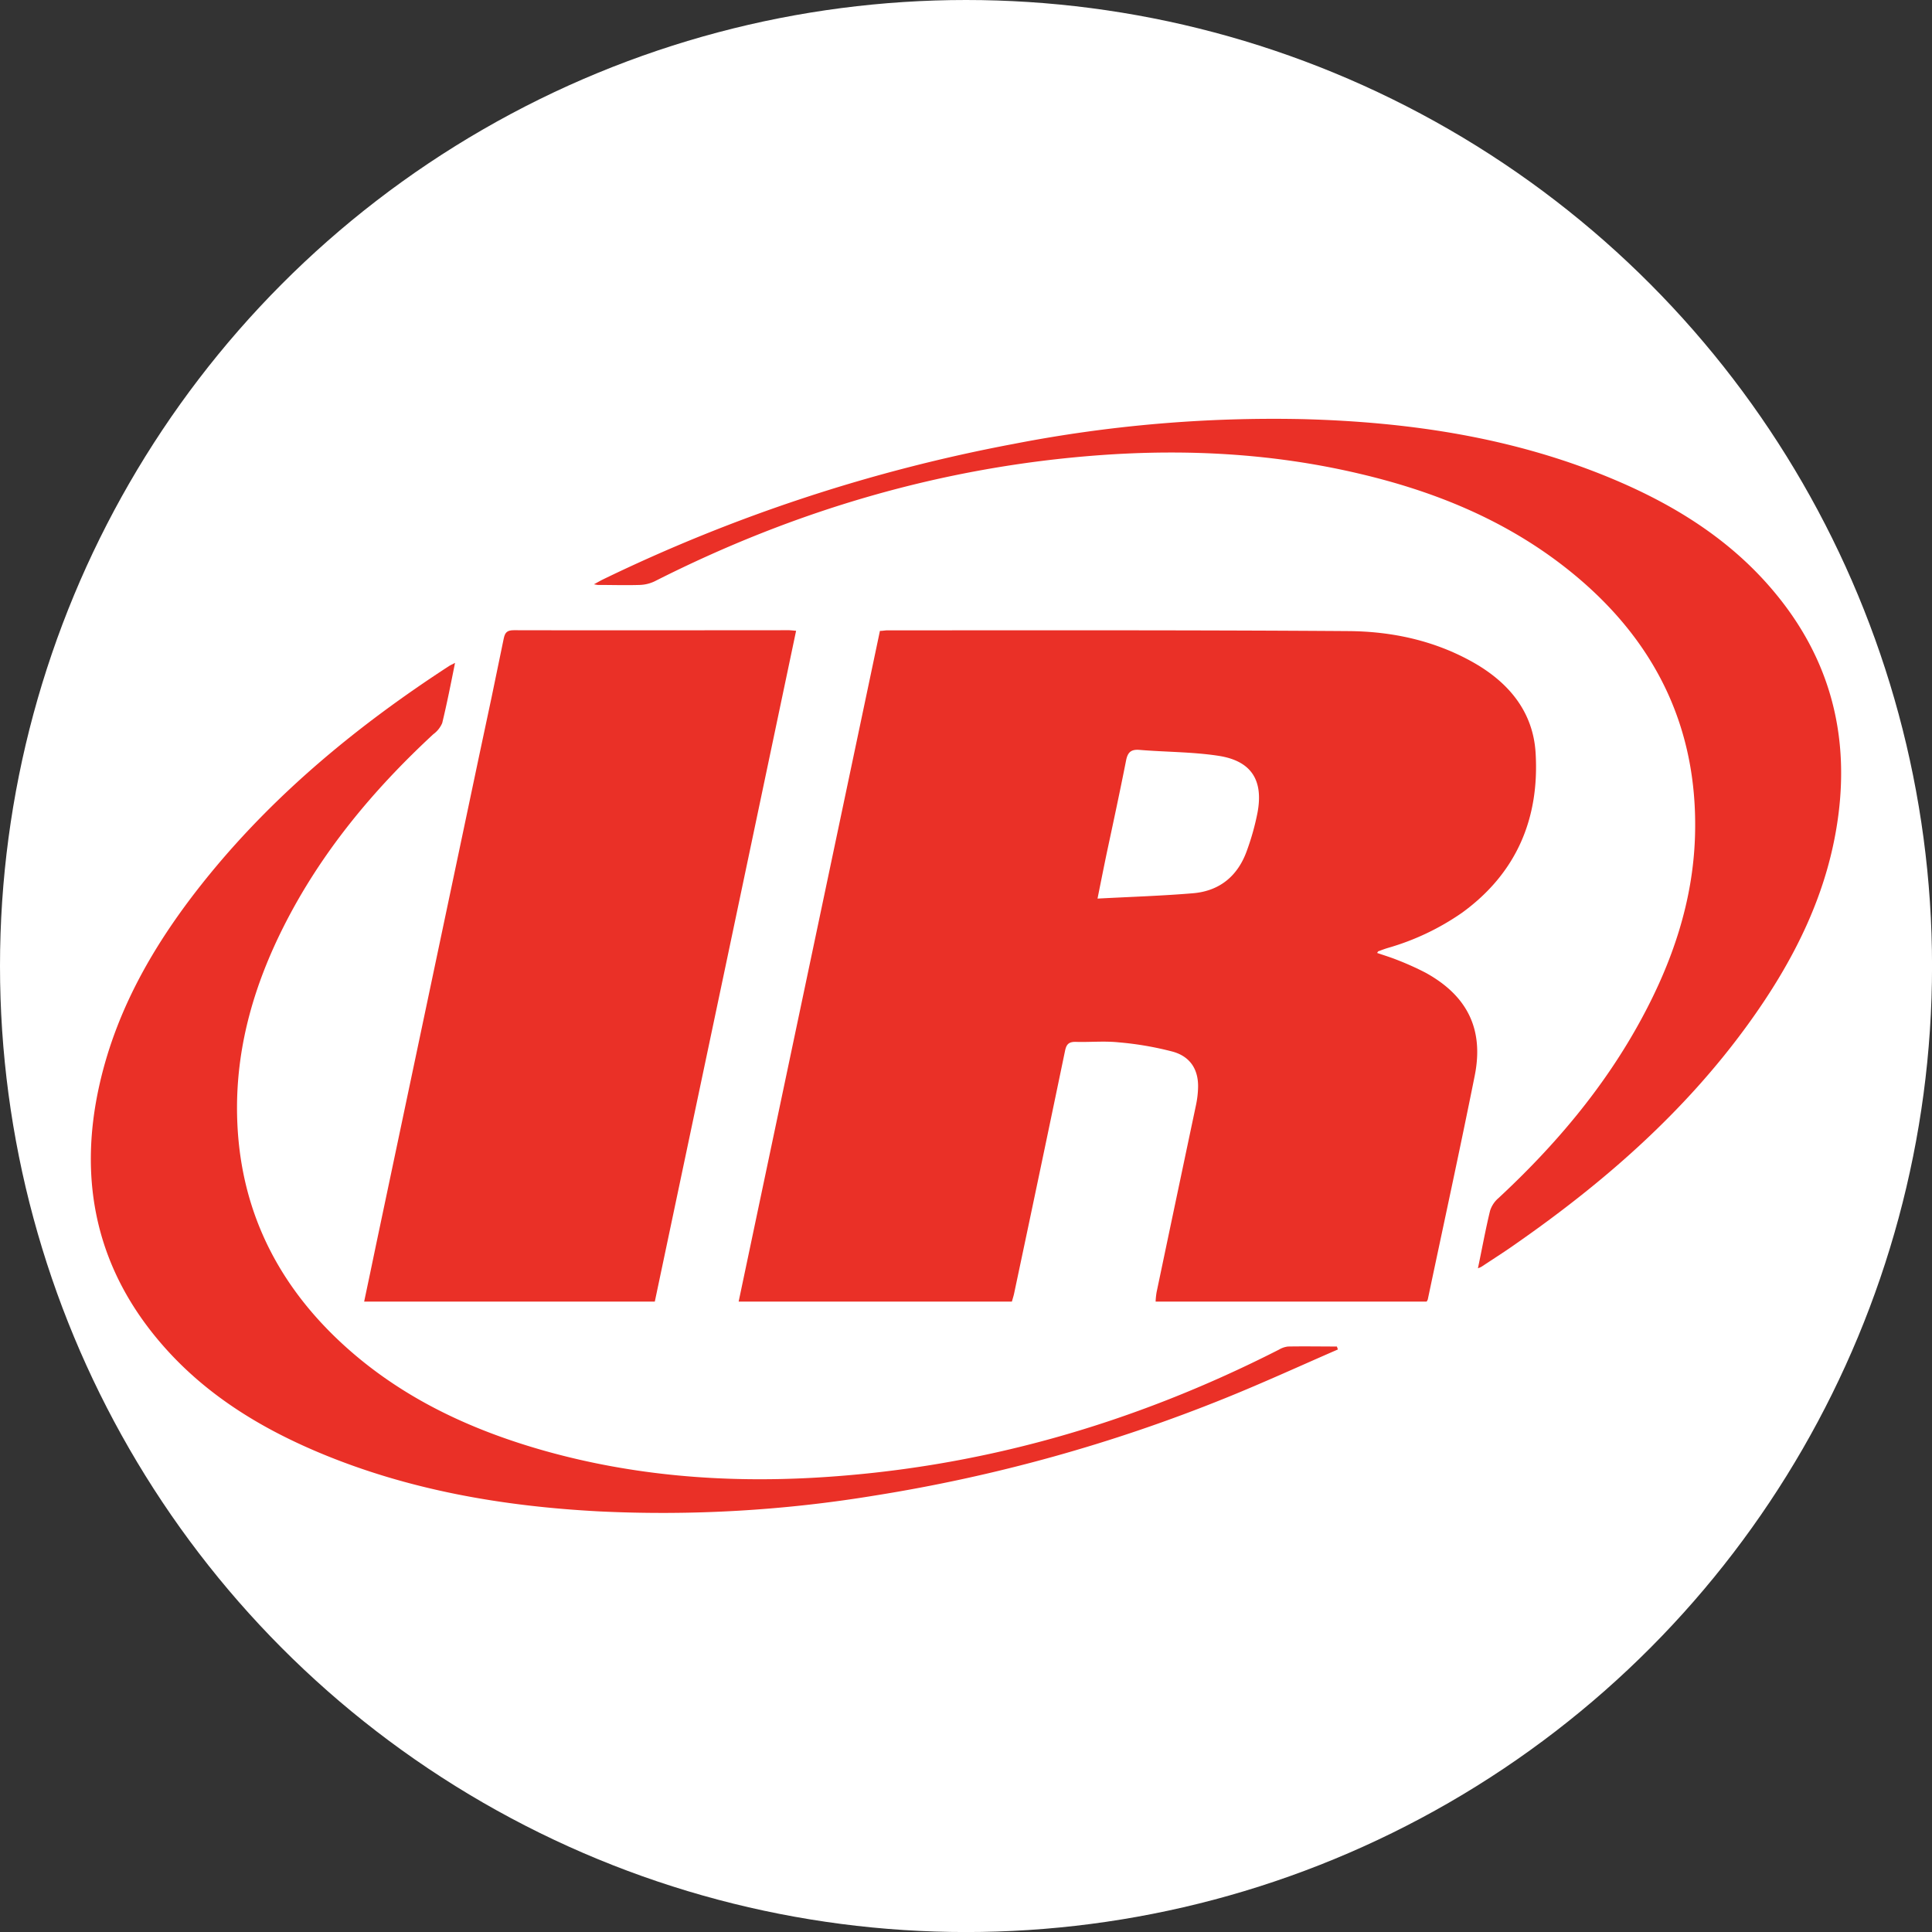
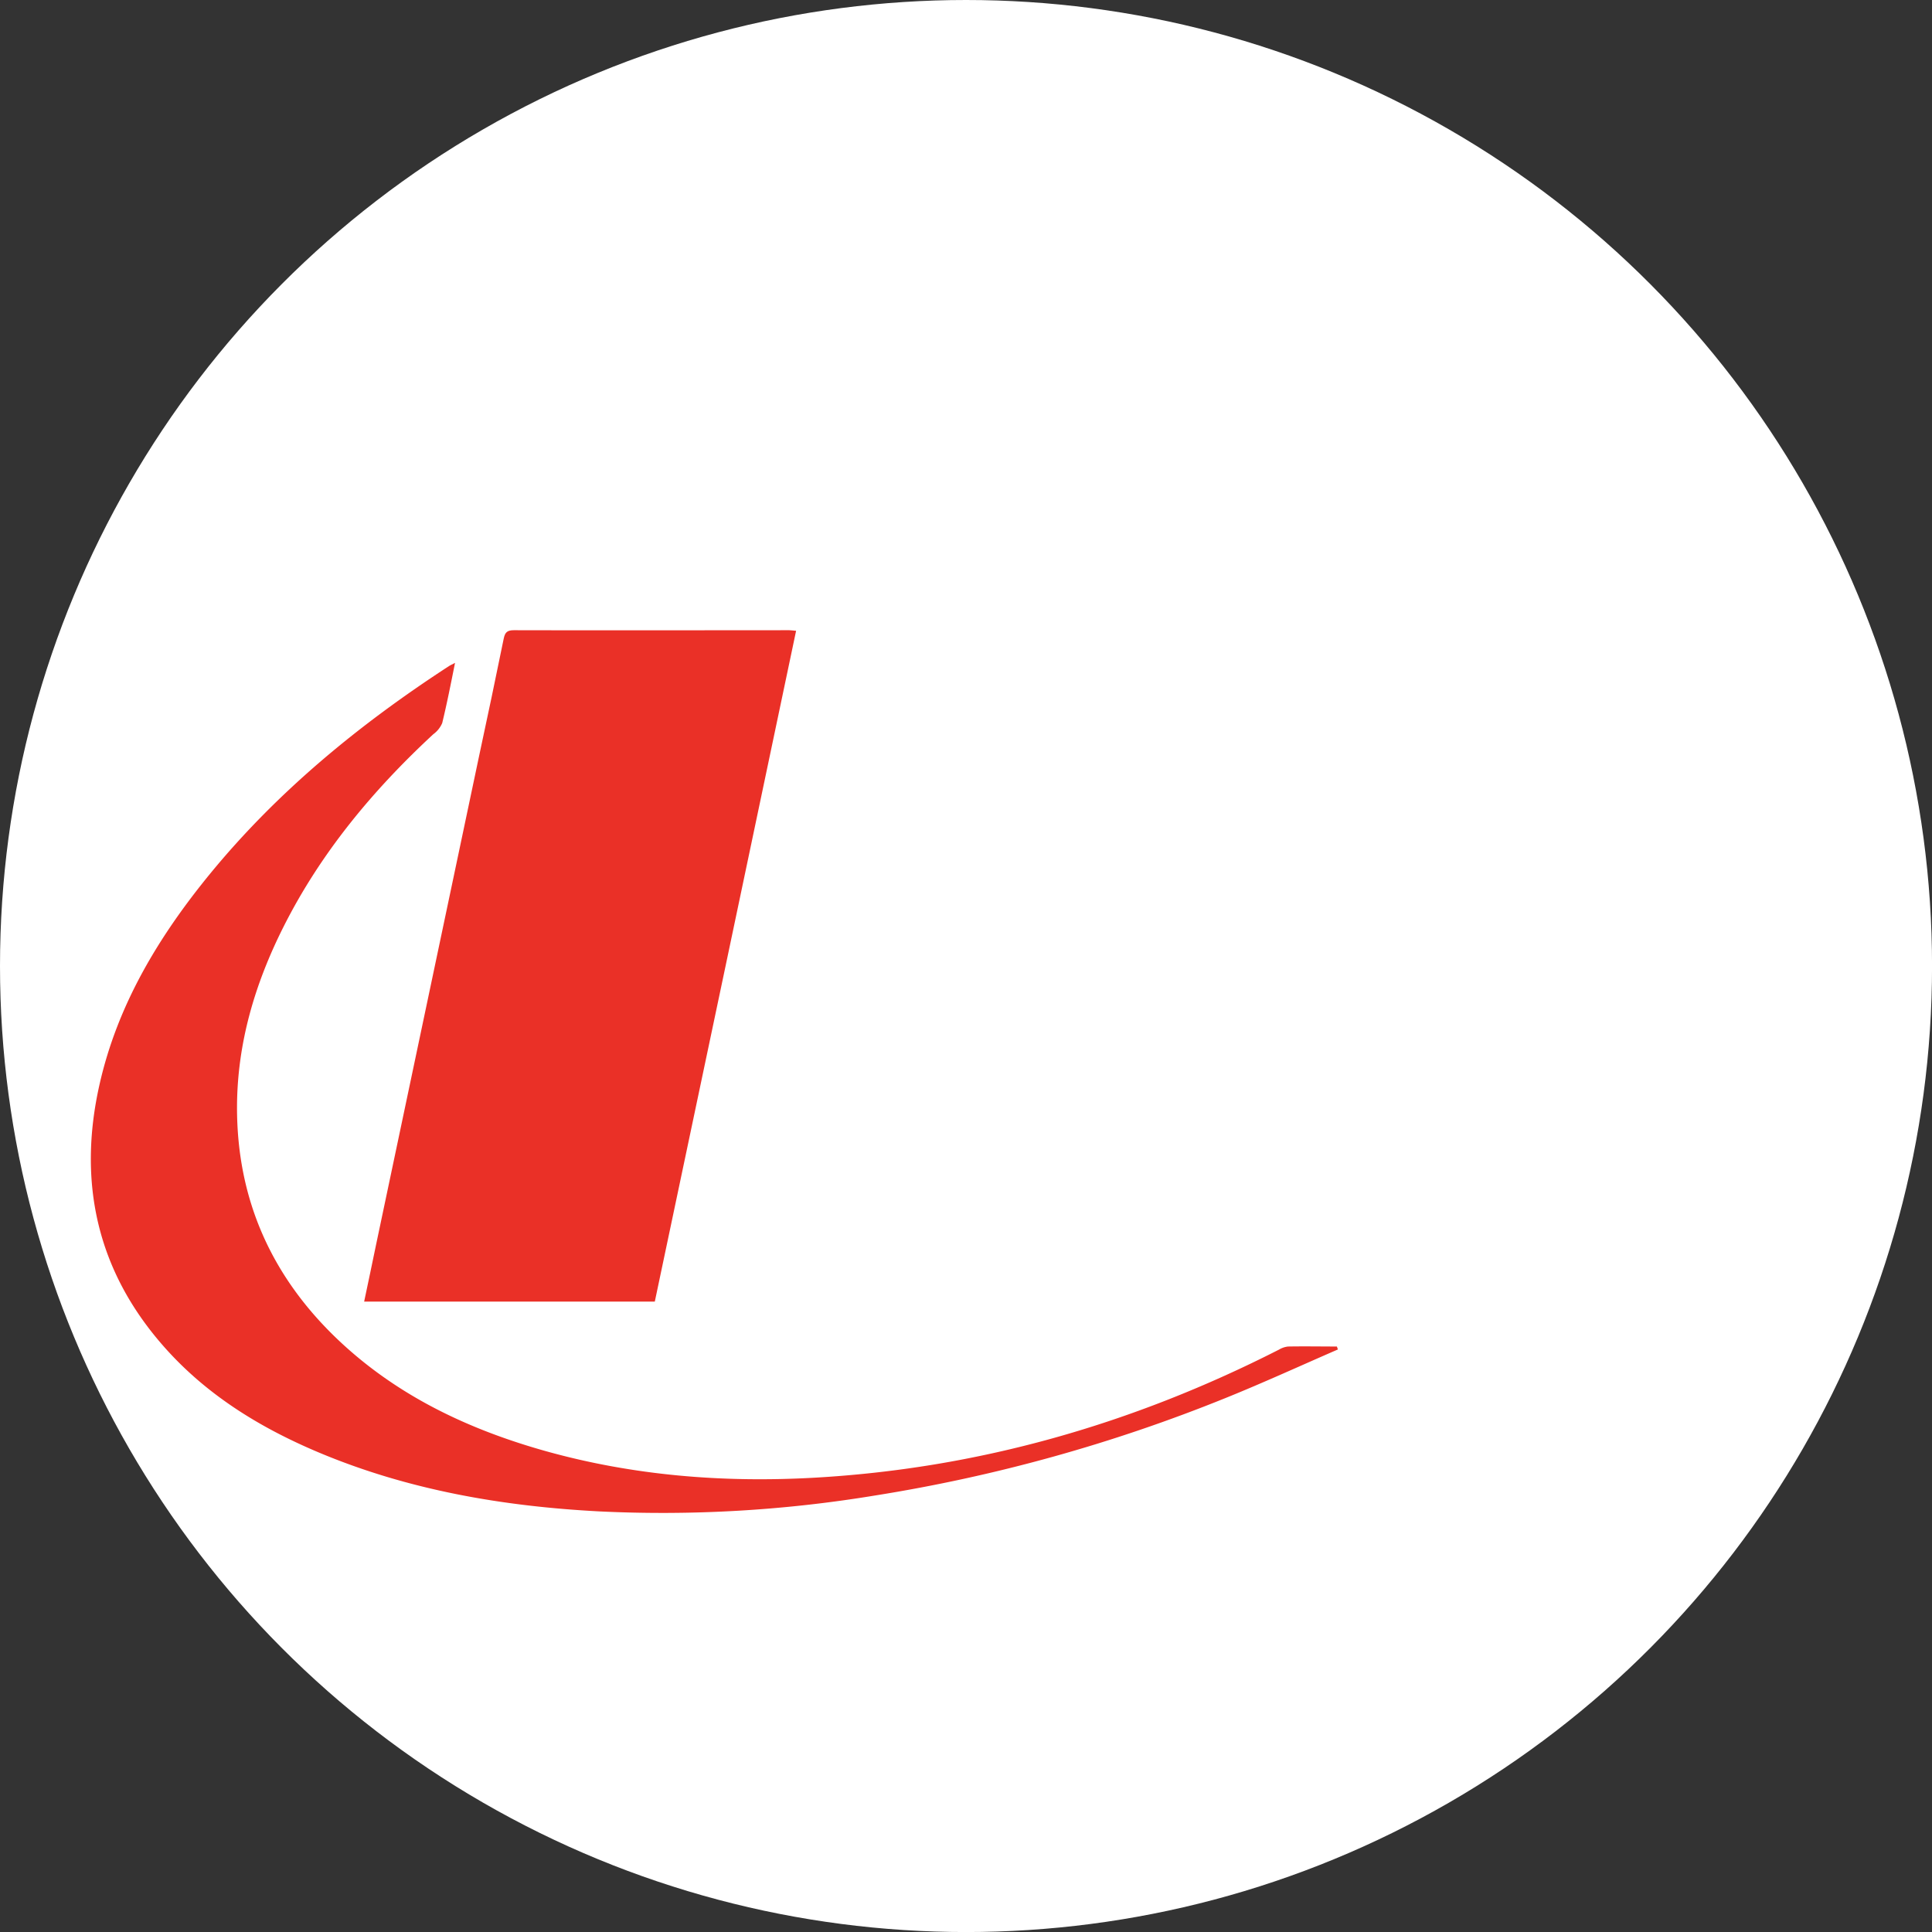
<svg xmlns="http://www.w3.org/2000/svg" id="BACKGROUND" viewBox="0 0 459.57 459.57">
  <rect x="0" y="0" width="459.57" height="459.57" fill="#333333" stroke="none" />
  <defs>
    <style>.cls-1{fill:#fff;}.cls-2{fill:#ea3027;}</style>
  </defs>
  <circle class="cls-1" cx="229.79" cy="229.79" r="229.79" />
-   <path class="cls-2" d="M327.58,226.68c1.55.53,3.09,1,4.56,1.58a68.8,68.8,0,0,1,7,3.14c9.91,5.47,13.86,13.43,11.66,24.46-3.56,17.78-7.43,35.5-11.17,53.25a2.51,2.51,0,0,1-.28.51H274.89a17.71,17.71,0,0,1,.23-2.23q4.68-22.31,9.39-44.6a23.15,23.15,0,0,0,.48-4.15c.09-4.13-1.77-7.26-5.95-8.46a76,76,0,0,0-13-2.24c-3.39-.35-6.84,0-10.26-.11-1.57,0-2.12.62-2.43,2.1q-6,28.9-12.13,57.8c-.13.6-.33,1.19-.52,1.89h-65q16.82-79.85,33.61-159.55c.7,0,1.23-.13,1.77-.13,36.55,0,73.1-.08,109.65.18,10.4.07,20.54,2.25,29.76,7.47,8.4,4.77,14.21,11.71,14.79,21.54.93,15.59-4.56,28.6-17.52,38a59.64,59.64,0,0,1-17.59,8.35c-.74.22-1.47.49-2.19.77C327.81,226.25,327.75,226.44,327.58,226.68Zm-66.51-12.93c7.87-.42,15.31-.65,22.71-1.27,6.43-.54,10.74-4.2,12.86-10.25a59.29,59.29,0,0,0,2.49-8.94c1.44-7.72-1.49-12.3-9.26-13.5-6.19-.95-12.53-.89-18.79-1.41-2.05-.17-2.83.56-3.22,2.53-1.44,7.29-3,14.56-4.56,21.84C262.58,206.2,261.89,209.67,261.07,213.75Z" />
  <path class="cls-2" d="M189.37,150.05C178.14,203.39,167,256.46,155.76,309.62H86.62c1-4.65,1.92-9.18,2.87-13.7L114,179.66c2-9.25,3.93-18.49,5.82-27.75.3-1.46.8-2,2.4-2,21.84.06,43.69,0,65.54,0C188.19,149.91,188.65,150,189.37,150.05Z" />
  <path class="cls-2" d="M318.25,321c-8.88,3.86-17.69,7.9-26.67,11.53a382,382,0,0,1-83.5,23.22,310.52,310.52,0,0,1-65.53,3.77c-22.94-1.21-45.37-5.05-66.68-14-14.05-5.91-26.85-13.77-37-25.33-15.83-18-20.41-39-15.22-62.12C27.93,239,37.78,222.73,50,207.81c16.13-19.66,35.56-35.55,56.79-49.36.38-.24.79-.42,1.45-.77-1,5-1.92,9.67-3.05,14.32a6.39,6.39,0,0,1-2.12,2.65C88.66,188,76.24,202.93,67.38,220.58c-6.73,13.41-10.94,27.5-11,42.65-.06,22.22,8.35,40.77,24.47,55.88,14,13.11,30.84,21,49.1,26.11,20.78,5.79,42,7.48,63.5,6.3,39.14-2.17,75.94-12.74,110.78-30.48a5.39,5.39,0,0,1,2.17-.74c3.87-.07,7.74,0,11.61,0Z" />
-   <path class="cls-2" d="M351.56,301.69c1-4.77,1.81-9.27,2.89-13.7a6.6,6.6,0,0,1,2-3c13.47-12.51,25.22-26.39,34-42.61,7.34-13.54,12.24-27.87,12.74-43.36.85-26.74-10.17-47.94-31.08-64.22-14.48-11.27-31.12-18-48.83-22.14-20.29-4.78-40.85-5.9-61.61-4.39-37.38,2.73-72.57,13.1-105.93,30a8.79,8.79,0,0,1-3.53.87c-3.34.11-6.68,0-10,0-.15,0-.3-.05-.93-.15.94-.51,1.55-.87,2.19-1.18a387.87,387.87,0,0,1,97.63-32.21,323.35,323.35,0,0,1,68.84-5.9c25.49.68,50.43,4.4,74.1,14.41,15.09,6.38,28.65,15,39,27.92,12.11,15.08,16.69,32.31,14.31,51.43-2.35,18.86-10.66,35.2-21.64,50.33-15,20.68-33.94,37.28-54.78,51.83-2.8,2-5.67,3.81-8.52,5.7A5.43,5.43,0,0,1,351.56,301.69Z" />
</svg>